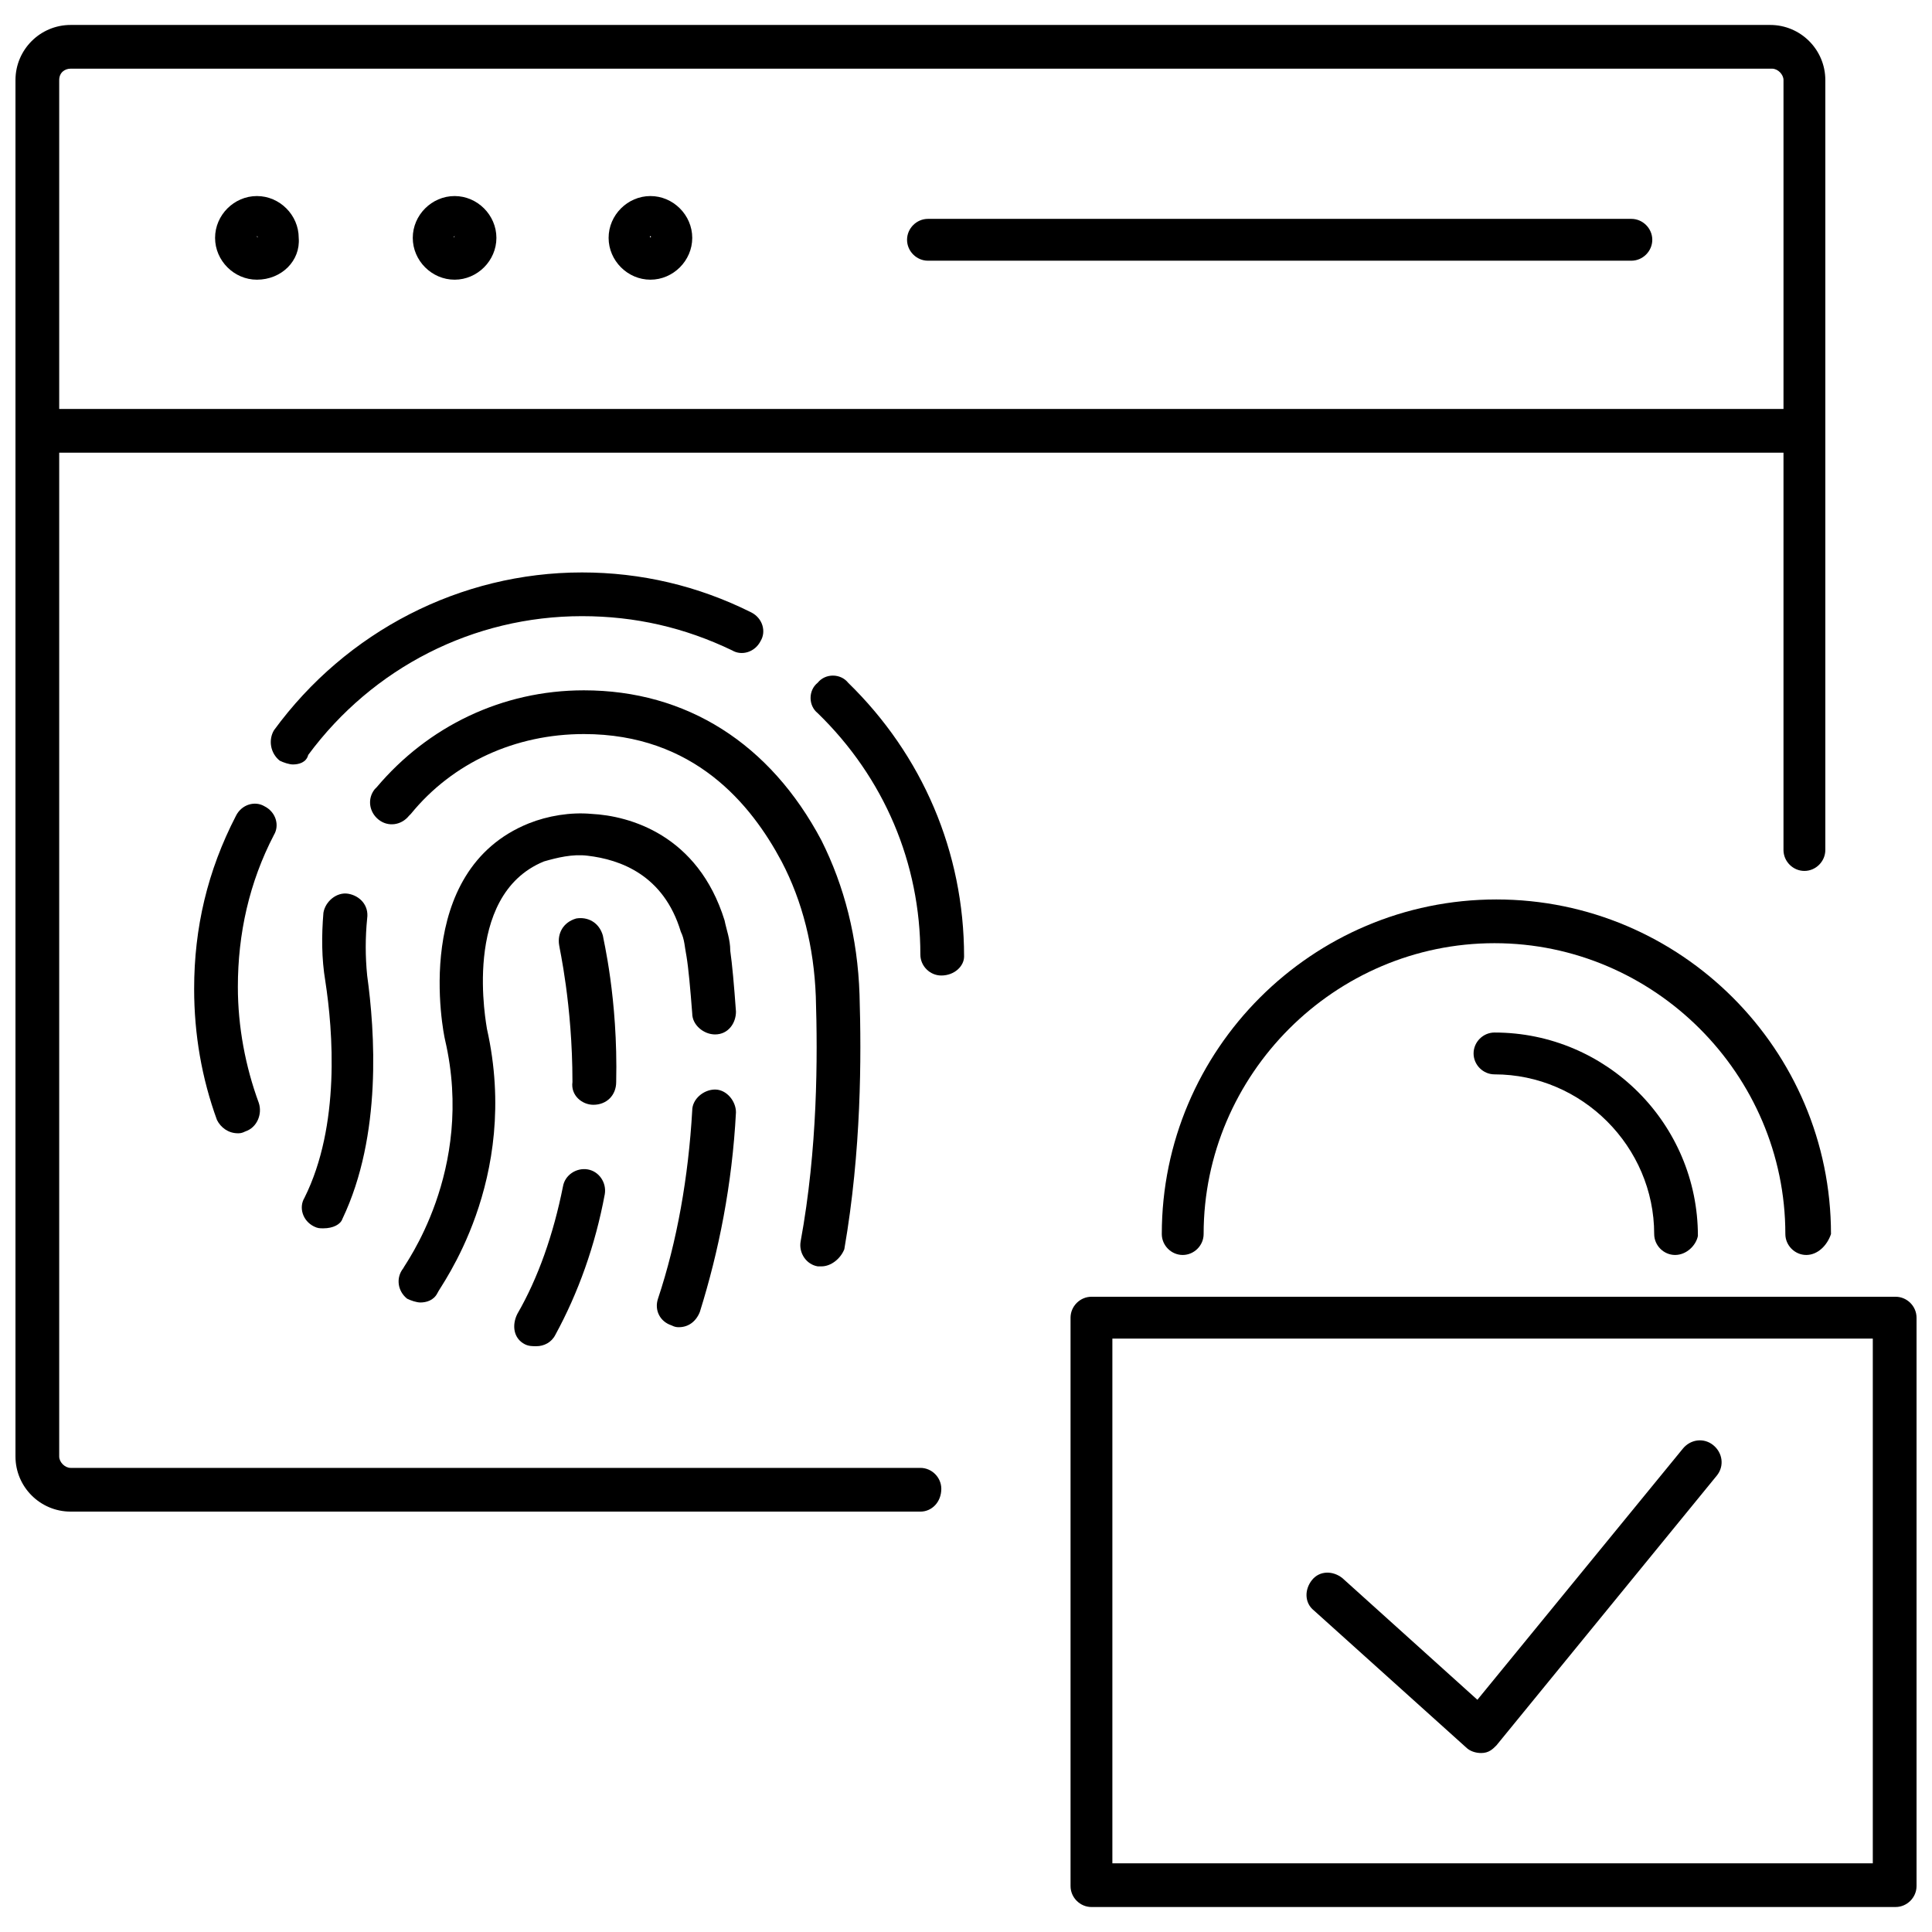
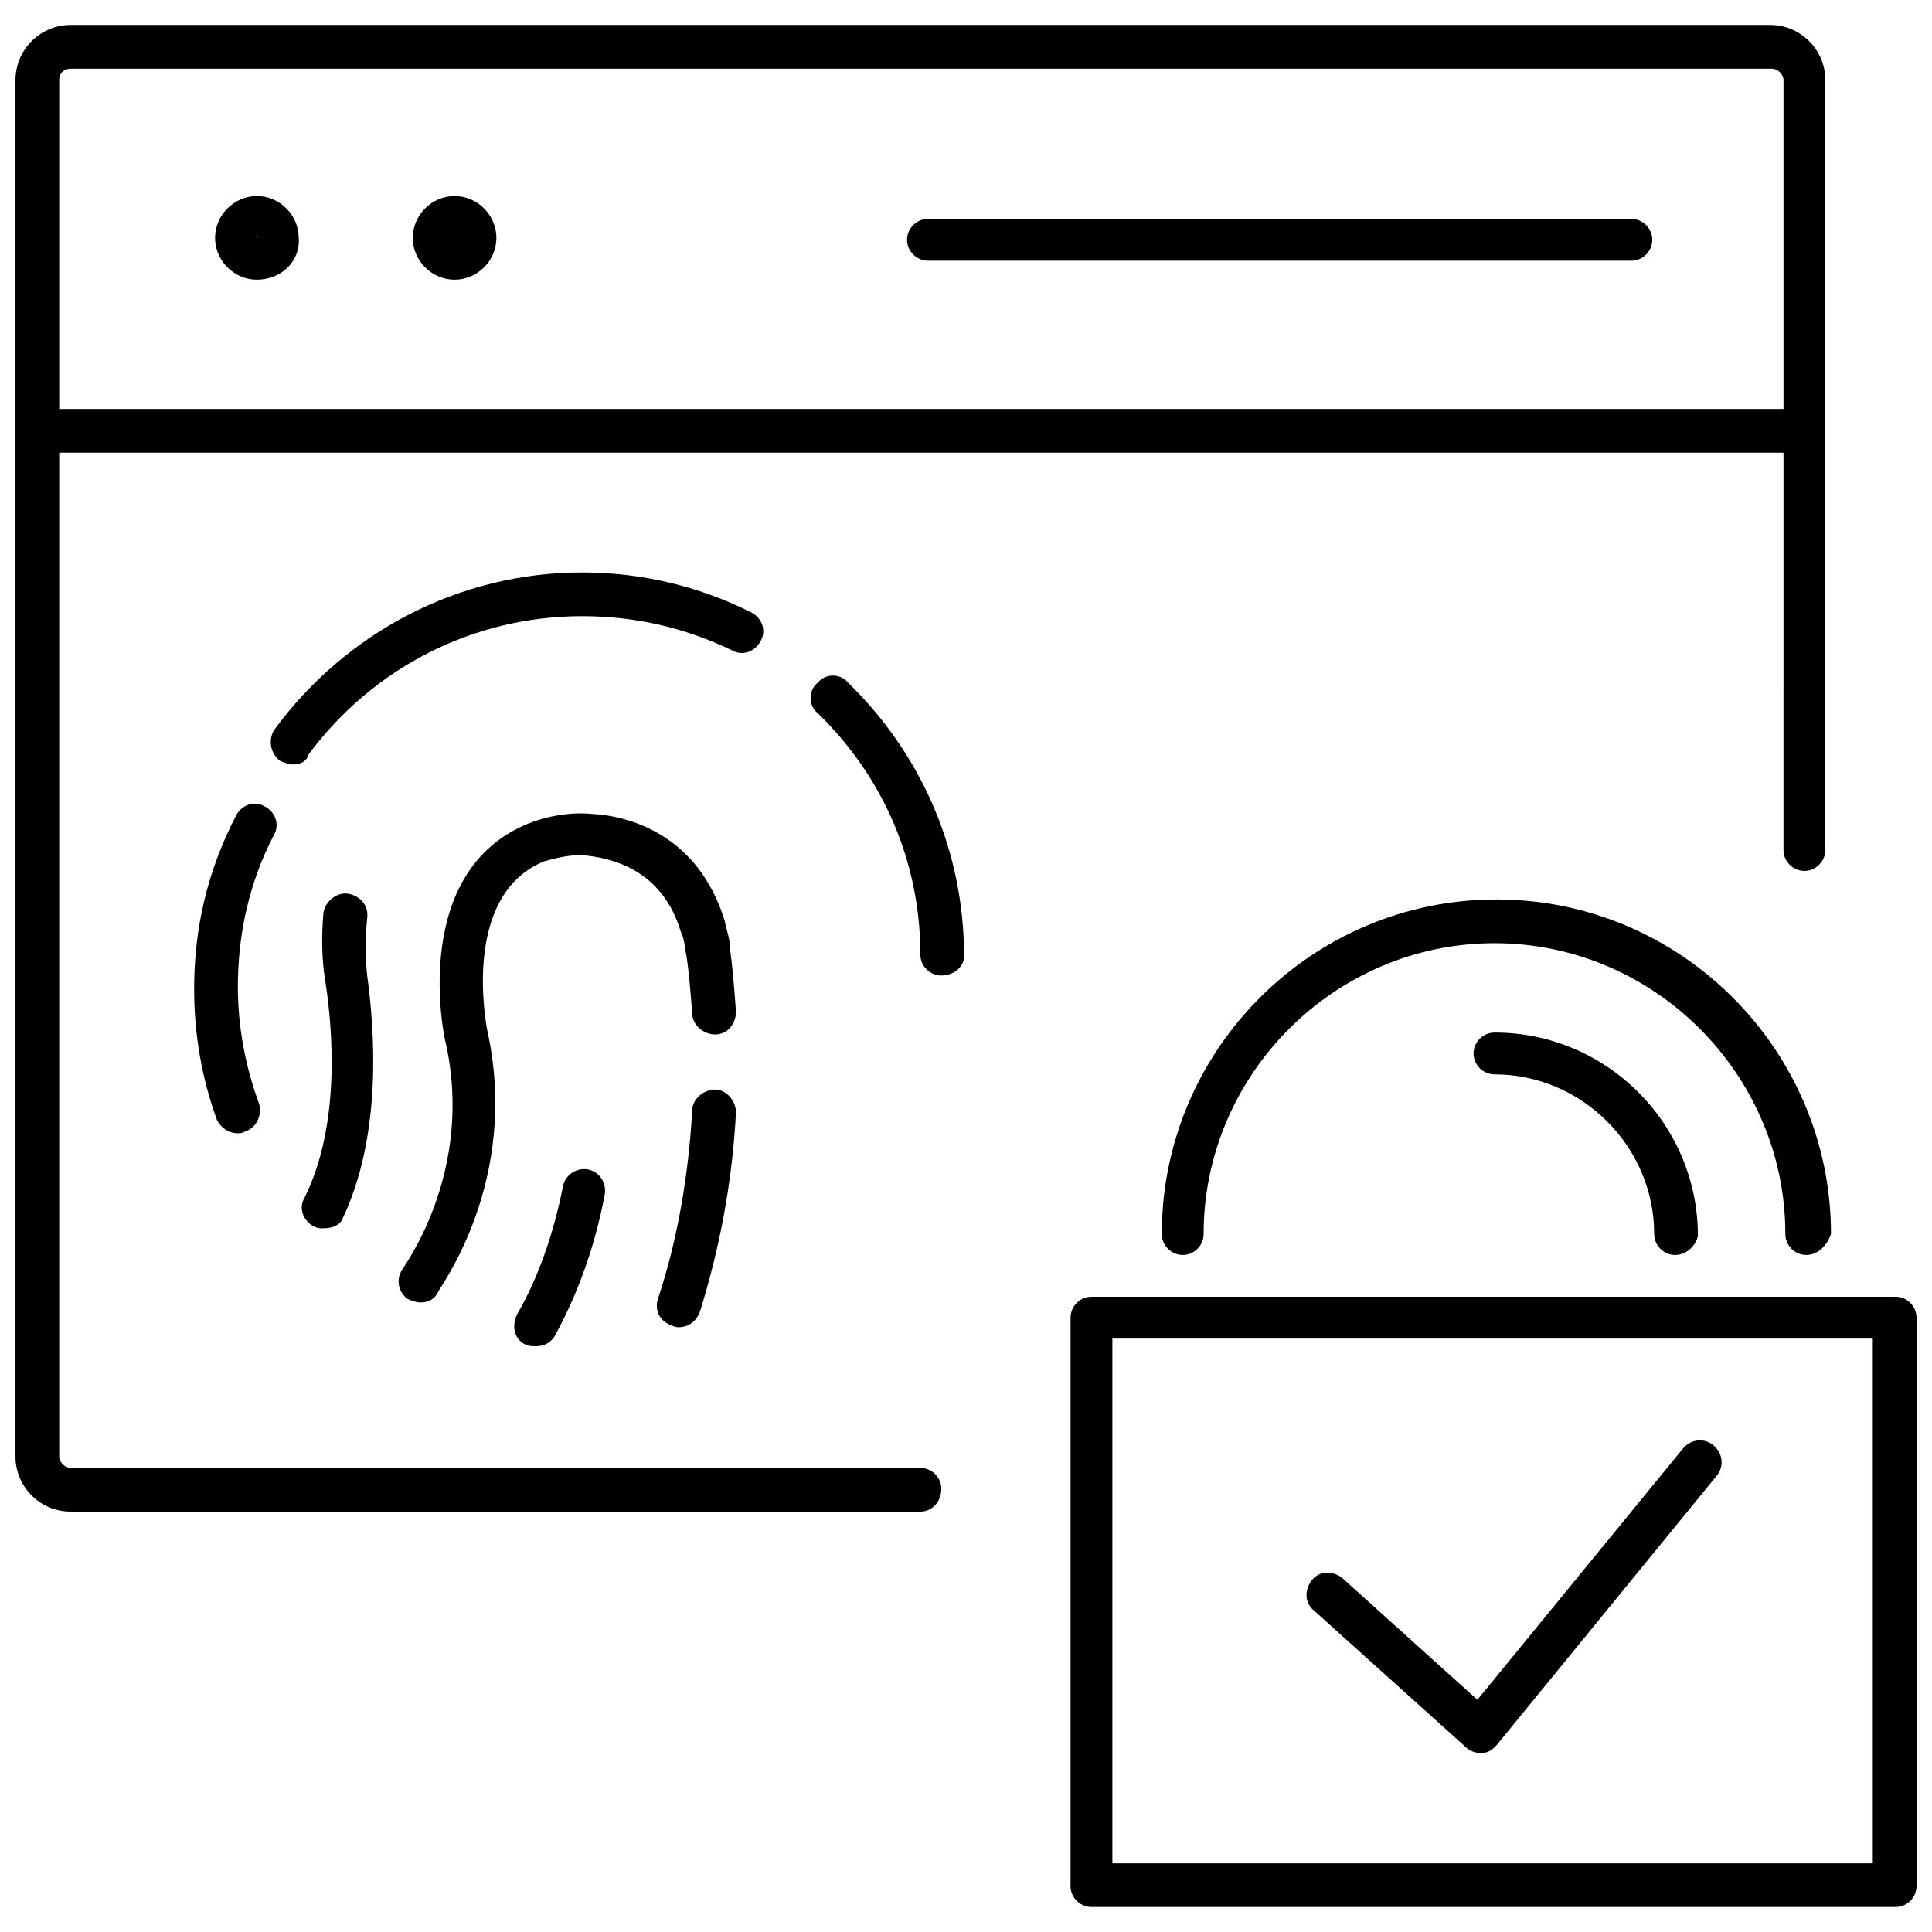
<svg xmlns="http://www.w3.org/2000/svg" width="800px" height="800px" version="1.1" viewBox="144 144 512 512">
  <defs>
    <clipPath id="b">
      <path d="m148.09 150h479.91v395h-479.91z" />
    </clipPath>
    <clipPath id="a">
      <path d="m427 487h224.9v163h-224.9z" />
    </clipPath>
  </defs>
  <g clip-path="url(#b)">
    <path d="m387.91 544.59h-225.2c-8.062 0-14.609-6.551-14.609-14.609v-364.76c0-8.062 6.551-14.609 14.609-14.609h450.41c8.062 0 14.609 6.551 14.609 14.609v204.04c0 3.023-2.519 5.543-5.543 5.543-3.023 0-5.543-2.519-5.543-5.543l0.004-204.04c0-1.512-1.512-3.023-3.023-3.023h-450.91c-1.512 0-3.023 1.008-3.023 3.023v364.76c0 1.512 1.512 3.023 3.023 3.023h225.2c3.023 0 5.543 2.519 5.543 5.543 0 3.527-2.519 6.047-5.543 6.047z" />
  </g>
  <path d="m212.08 218.12c-6.047 0-11.082-5.039-11.082-11.082 0-6.047 5.039-11.082 11.082-11.082 6.047 0 11.082 5.039 11.082 11.082 0.504 6.043-4.531 11.082-11.082 11.082zm0-11.59c0 0.504 0.504 0.504 0 0 0.504 0 0.504 0 0 0z" />
  <path d="m264.47 218.12c-6.047 0-11.082-5.039-11.082-11.082 0-6.047 5.039-11.082 11.082-11.082 6.047 0 11.082 5.039 11.082 11.082 0.004 6.043-5.035 11.082-11.082 11.082zm0-11.59c-0.504 0-0.504 0 0 0-0.504 0.504 0 0.504 0 0z" />
-   <path d="m316.37 218.12c-6.047 0-11.082-5.039-11.082-11.082 0-6.047 5.039-11.082 11.082-11.082 6.047 0 11.082 5.039 11.082 11.082s-5.039 11.082-11.082 11.082zm0-11.59c-0.504 0-0.504 0 0 0-0.504 0.504 0.504 0.504 0 0 0.504 0 0 0 0 0z" />
  <path d="m153.64 252.38h467.54v11.586h-467.54z" />
  <path d="m576.33 213.09h-186.41c-3.023 0-5.543-2.519-5.543-5.543 0-3.023 2.519-5.543 5.543-5.543h186.41c3.023 0 5.543 2.519 5.543 5.543 0 3.023-2.519 5.543-5.543 5.543z" />
  <path d="m536.53 608.57c-1.512 0-3.023-0.504-4.031-1.512l-40.305-36.273c-2.519-2.016-2.519-5.543-0.504-8.062 2.016-2.519 5.543-2.519 8.062-0.504l35.77 32.242 54.41-66.504c2.016-2.519 5.543-3.023 8.062-1.008 2.519 2.016 3.023 5.543 1.008 8.062l-58.441 71.543c-1.008 1.008-2.016 2.016-4.031 2.016z" />
  <g clip-path="url(#a)">
    <path d="m646.36 649.38h-213.11c-3.023 0-5.543-2.519-5.543-5.543v-150.64c0-3.023 2.519-5.543 5.543-5.543h213.11c3.023 0 5.543 2.519 5.543 5.543v150.64c-0.004 3.019-2.523 5.539-5.543 5.539zm-207.57-11.586h201.52v-139.05h-201.52z" />
  </g>
  <path d="m622.68 476.58c-3.023 0-5.543-2.519-5.543-5.543 0-42.32-34.762-77.082-77.082-77.082-42.32 0-77.082 34.762-77.082 77.082 0 3.023-2.519 5.543-5.543 5.543-3.023 0-5.543-2.519-5.543-5.543 0-48.871 39.801-88.672 88.672-88.672s88.672 39.801 88.672 88.672c-1.012 3.023-3.527 5.543-6.551 5.543z" />
  <path d="m587.92 476.58c-3.023 0-5.543-2.519-5.543-5.543 0-23.176-19.145-42.32-42.32-42.32-3.023 0-5.543-2.519-5.543-5.543s2.519-5.543 5.543-5.543c29.727 0 53.906 24.184 53.906 53.906-0.5 2.523-3.019 5.043-6.043 5.043z" />
  <path d="m393.45 402.52c-3.023 0-5.543-2.519-5.543-5.543 0-24.184-9.574-46.855-27.207-63.984-2.519-2.016-2.519-6.047 0-8.062 2.016-2.519 6.047-2.519 8.062 0 19.648 19.145 30.73 44.84 30.73 72.547 0.004 2.527-2.516 5.043-6.043 5.043z" />
  <path d="m221.65 346.59c-1.008 0-2.519-0.504-3.527-1.008-2.519-2.016-3.023-5.543-1.512-8.062 19.145-26.199 49.375-41.816 81.617-41.816 15.617 0 30.73 3.527 44.84 10.578 3.023 1.512 4.031 5.039 2.519 7.559-1.512 3.023-5.039 4.031-7.559 2.519-12.594-6.047-25.695-9.07-39.801-9.07-28.719 0-55.418 13.602-72.547 36.777-0.504 2.019-2.519 2.523-4.031 2.523z" />
  <path d="m207.04 444.33c-2.519 0-4.535-1.512-5.543-3.527-4.031-11.082-6.047-22.672-6.047-34.762 0-16.121 3.527-31.234 11.082-45.848 1.512-3.023 5.039-4.031 7.559-2.519 3.023 1.512 4.031 5.039 2.519 7.559-6.551 12.594-9.574 26.199-9.574 40.305 0 10.578 2.016 21.16 5.543 30.73 1.008 3.023-0.504 6.551-3.527 7.559-1.004 0.504-1.508 0.504-2.012 0.504z" />
-   <path d="m361.71 479.6h-1.008c-3.023-0.504-5.039-3.527-4.535-6.551 4.535-24.688 4.535-48.871 4.031-64.992-0.504-13.098-3.527-25.191-9.07-35.77-8.062-15.113-23.176-33.754-52.395-33.754-18.137 0-34.762 7.559-45.848 21.16l-0.504 0.504c-2.016 2.519-5.543 3.023-8.062 1.008-2.519-2.016-3.023-5.543-1.008-8.062l0.504-0.504c13.602-16.121 33.25-25.695 54.914-25.695 27.207 0 49.375 14.105 62.977 39.801 6.047 12.09 9.574 25.695 10.078 40.809 0.504 16.625 0.504 41.312-4.031 67.512-1.008 2.519-3.527 4.535-6.043 4.535z" />
  <path d="m229.71 469.52c-1.008 0-1.512 0-2.519-0.504-3.023-1.512-4.031-5.039-2.519-7.559 9.574-19.145 7.559-44.336 5.543-57.434-1.008-6.047-1.008-12.09-0.504-18.137 0.504-3.023 3.527-5.543 6.551-5.039 3.023 0.504 5.543 3.023 5.039 6.551-0.504 5.039-0.504 10.078 0 15.113 2.016 14.609 4.031 42.32-6.551 64.488-0.504 1.512-2.519 2.519-5.039 2.519z" />
  <path d="m323.92 495.72c-0.504 0-1.008 0-2.016-0.504-3.023-1.008-4.535-4.031-3.527-7.055 5.039-15.113 8.062-32.242 9.07-49.879 0-3.023 3.023-5.543 6.047-5.543 3.023 0 5.543 3.023 5.543 6.047-1.008 19.148-4.535 36.781-9.574 52.902-1.008 2.519-3.023 4.031-5.543 4.031z" />
  <path d="m255.41 489.17c-1.008 0-2.519-0.504-3.527-1.008-2.519-2.016-3.023-5.543-1.008-8.062 0-0.504 19.145-25.695 11.082-60.457-0.504-2.016-9.07-44.84 22.168-57.434 5.039-2.016 11.082-3.023 16.625-2.519 10.078 0.504 28.215 5.543 35.266 28.215 0.504 2.519 1.512 5.039 1.512 8.062 0.504 3.527 1.008 9.07 1.512 16.121 0 3.023-2.016 6.047-5.543 6.047-3.023 0-6.047-2.519-6.047-5.543-0.504-6.551-1.008-12.09-1.512-15.113-0.504-2.519-0.504-4.535-1.512-6.551-4.535-15.113-16.121-19.145-24.688-20.152-4.031-0.504-8.062 0.504-11.586 1.512-22.168 9.07-15.113 43.832-15.113 44.336 9.07 40.305-12.594 68.52-13.098 70.031-1.004 2.012-3.019 2.516-4.531 2.516z" />
  <path d="m286.14 500.76c-1.008 0-2.016 0-3.023-0.504-3.023-1.512-3.527-5.039-2.016-8.062 5.543-9.574 9.574-21.16 12.09-33.754 0.504-3.023 3.527-5.039 6.551-4.535 3.023 0.504 5.039 3.527 4.535 6.551-2.519 13.602-7.055 26.199-13.098 37.281-1.008 2.016-3.023 3.023-5.039 3.023z" />
-   <path d="m301.25 436.78c-3.023 0-6.047-2.519-5.543-6.047 0-20.656-3.527-35.77-3.527-36.273-0.504-3.023 1.008-6.047 4.535-7.055 3.023-0.504 6.047 1.008 7.055 4.535 0 0.504 4.031 16.625 3.527 38.793 0 3.527-2.519 6.047-6.047 6.047z" />
</svg>